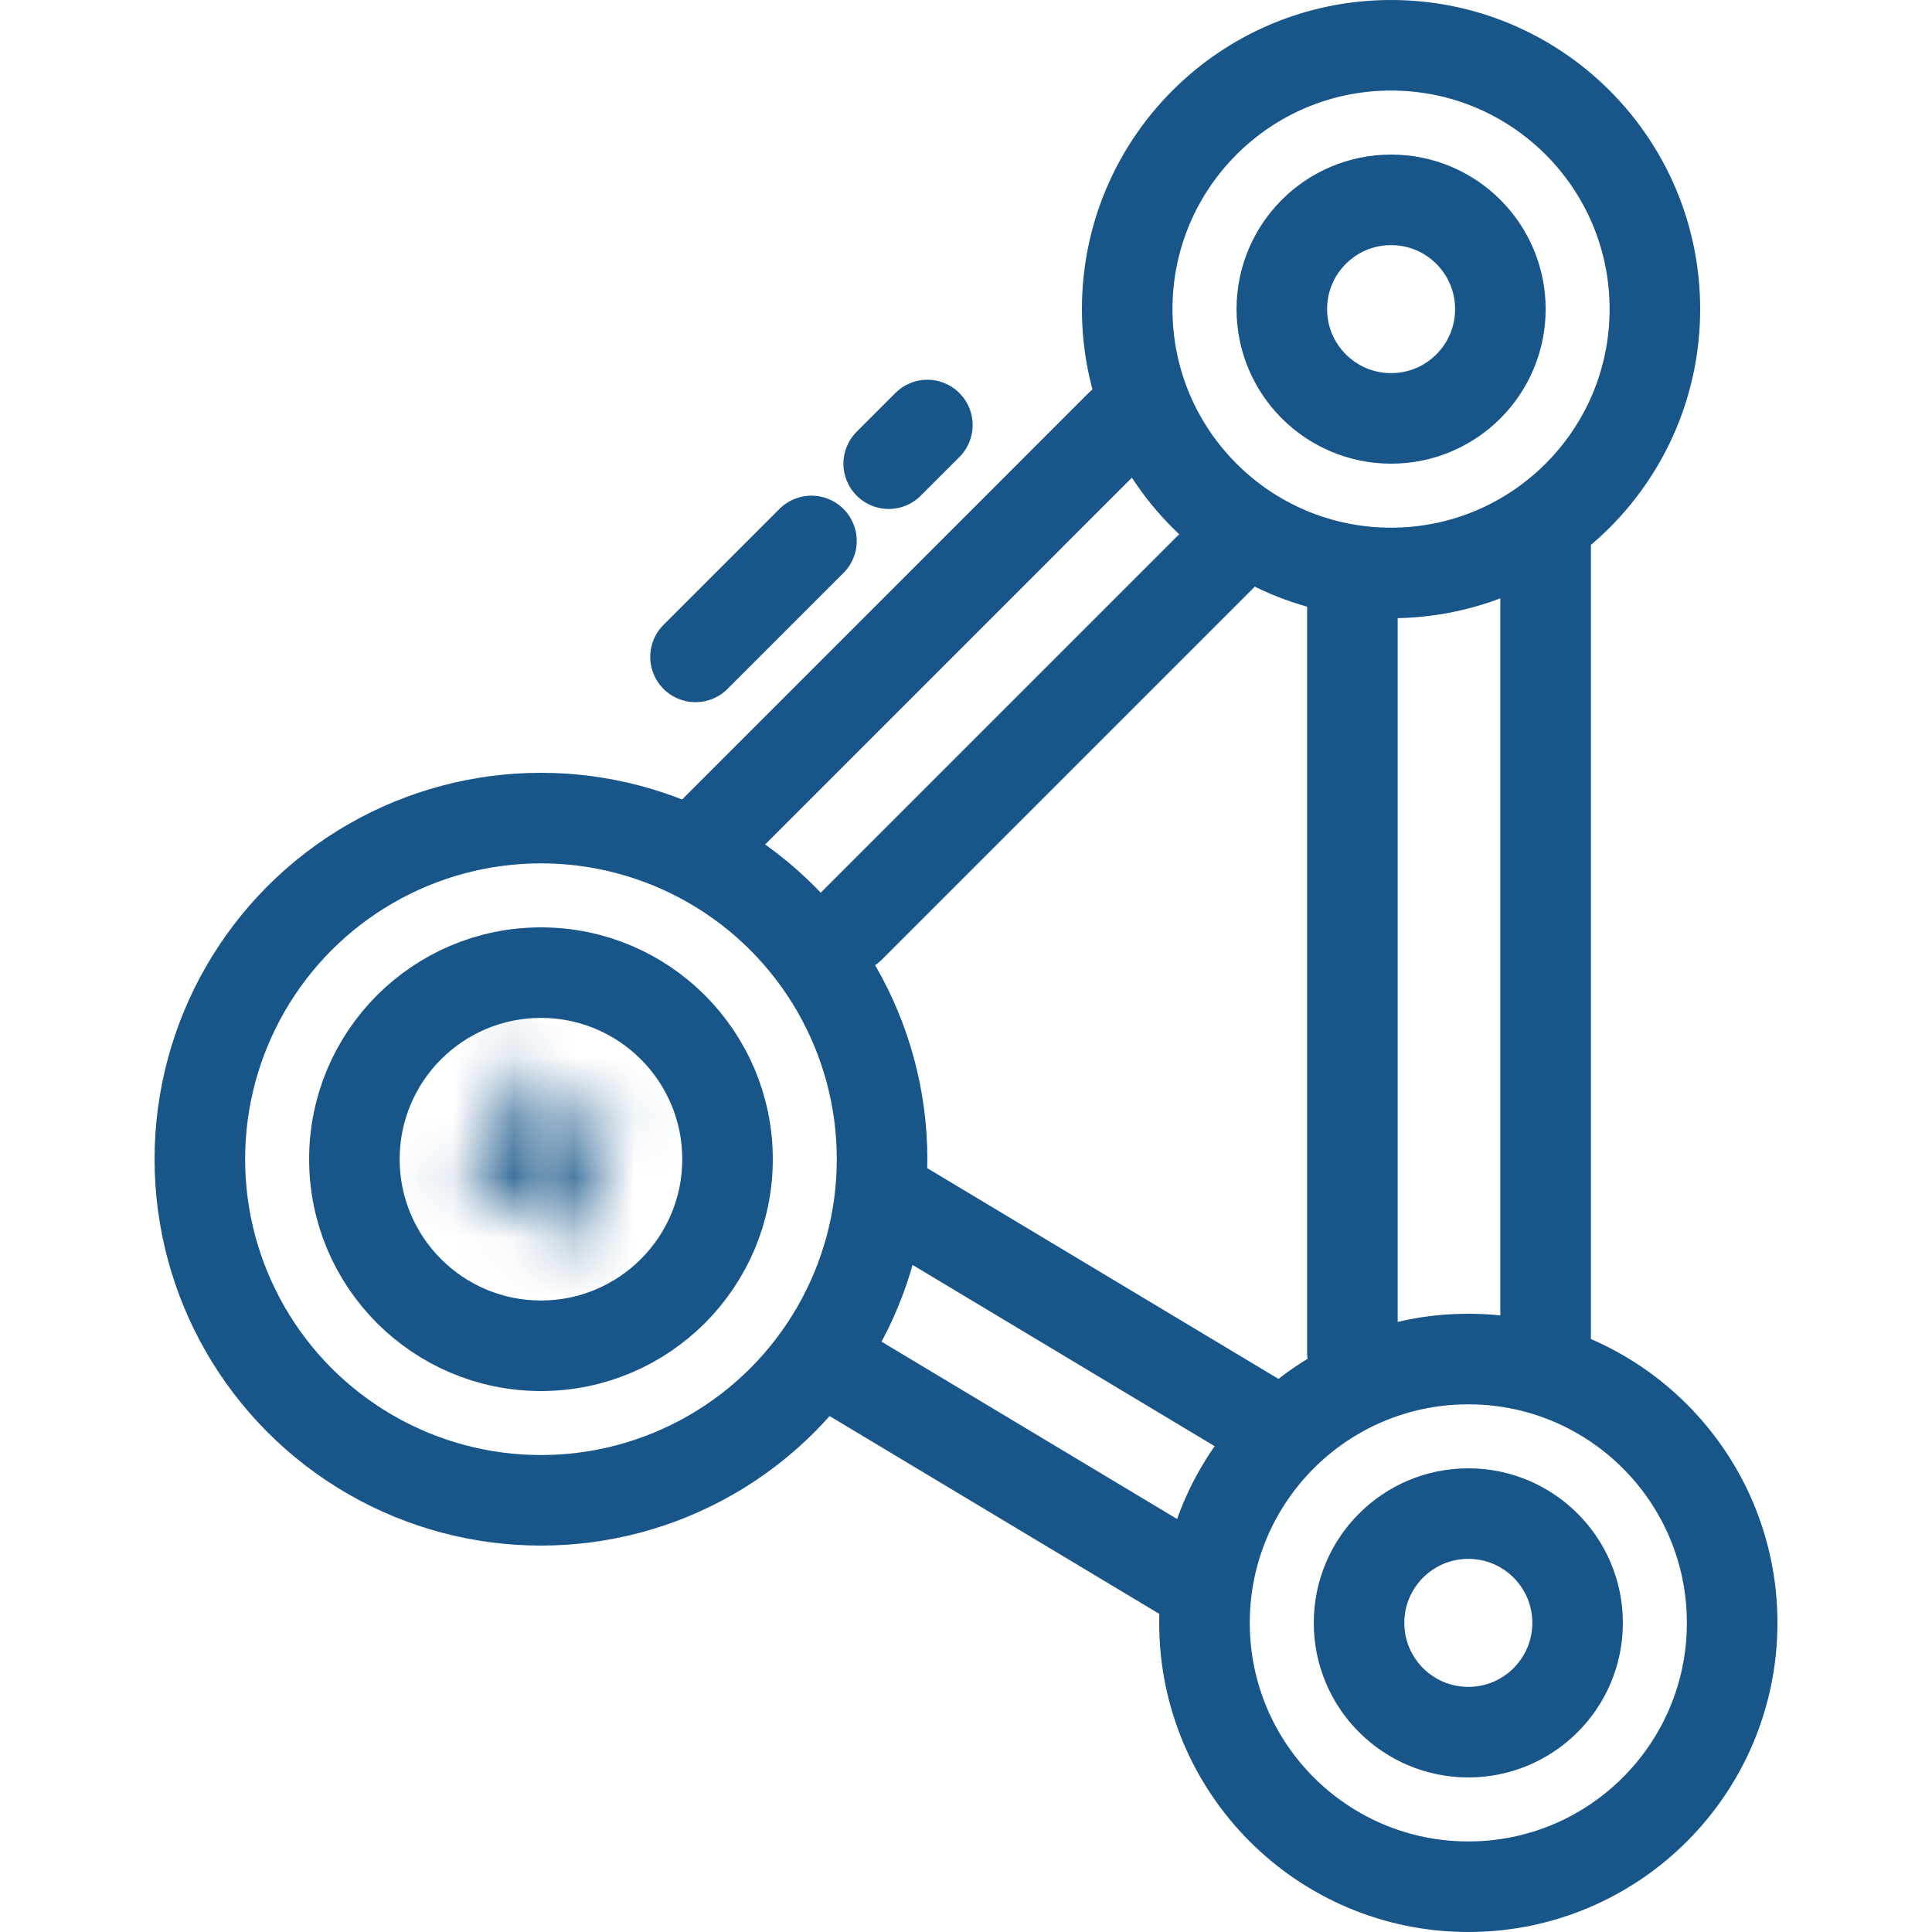
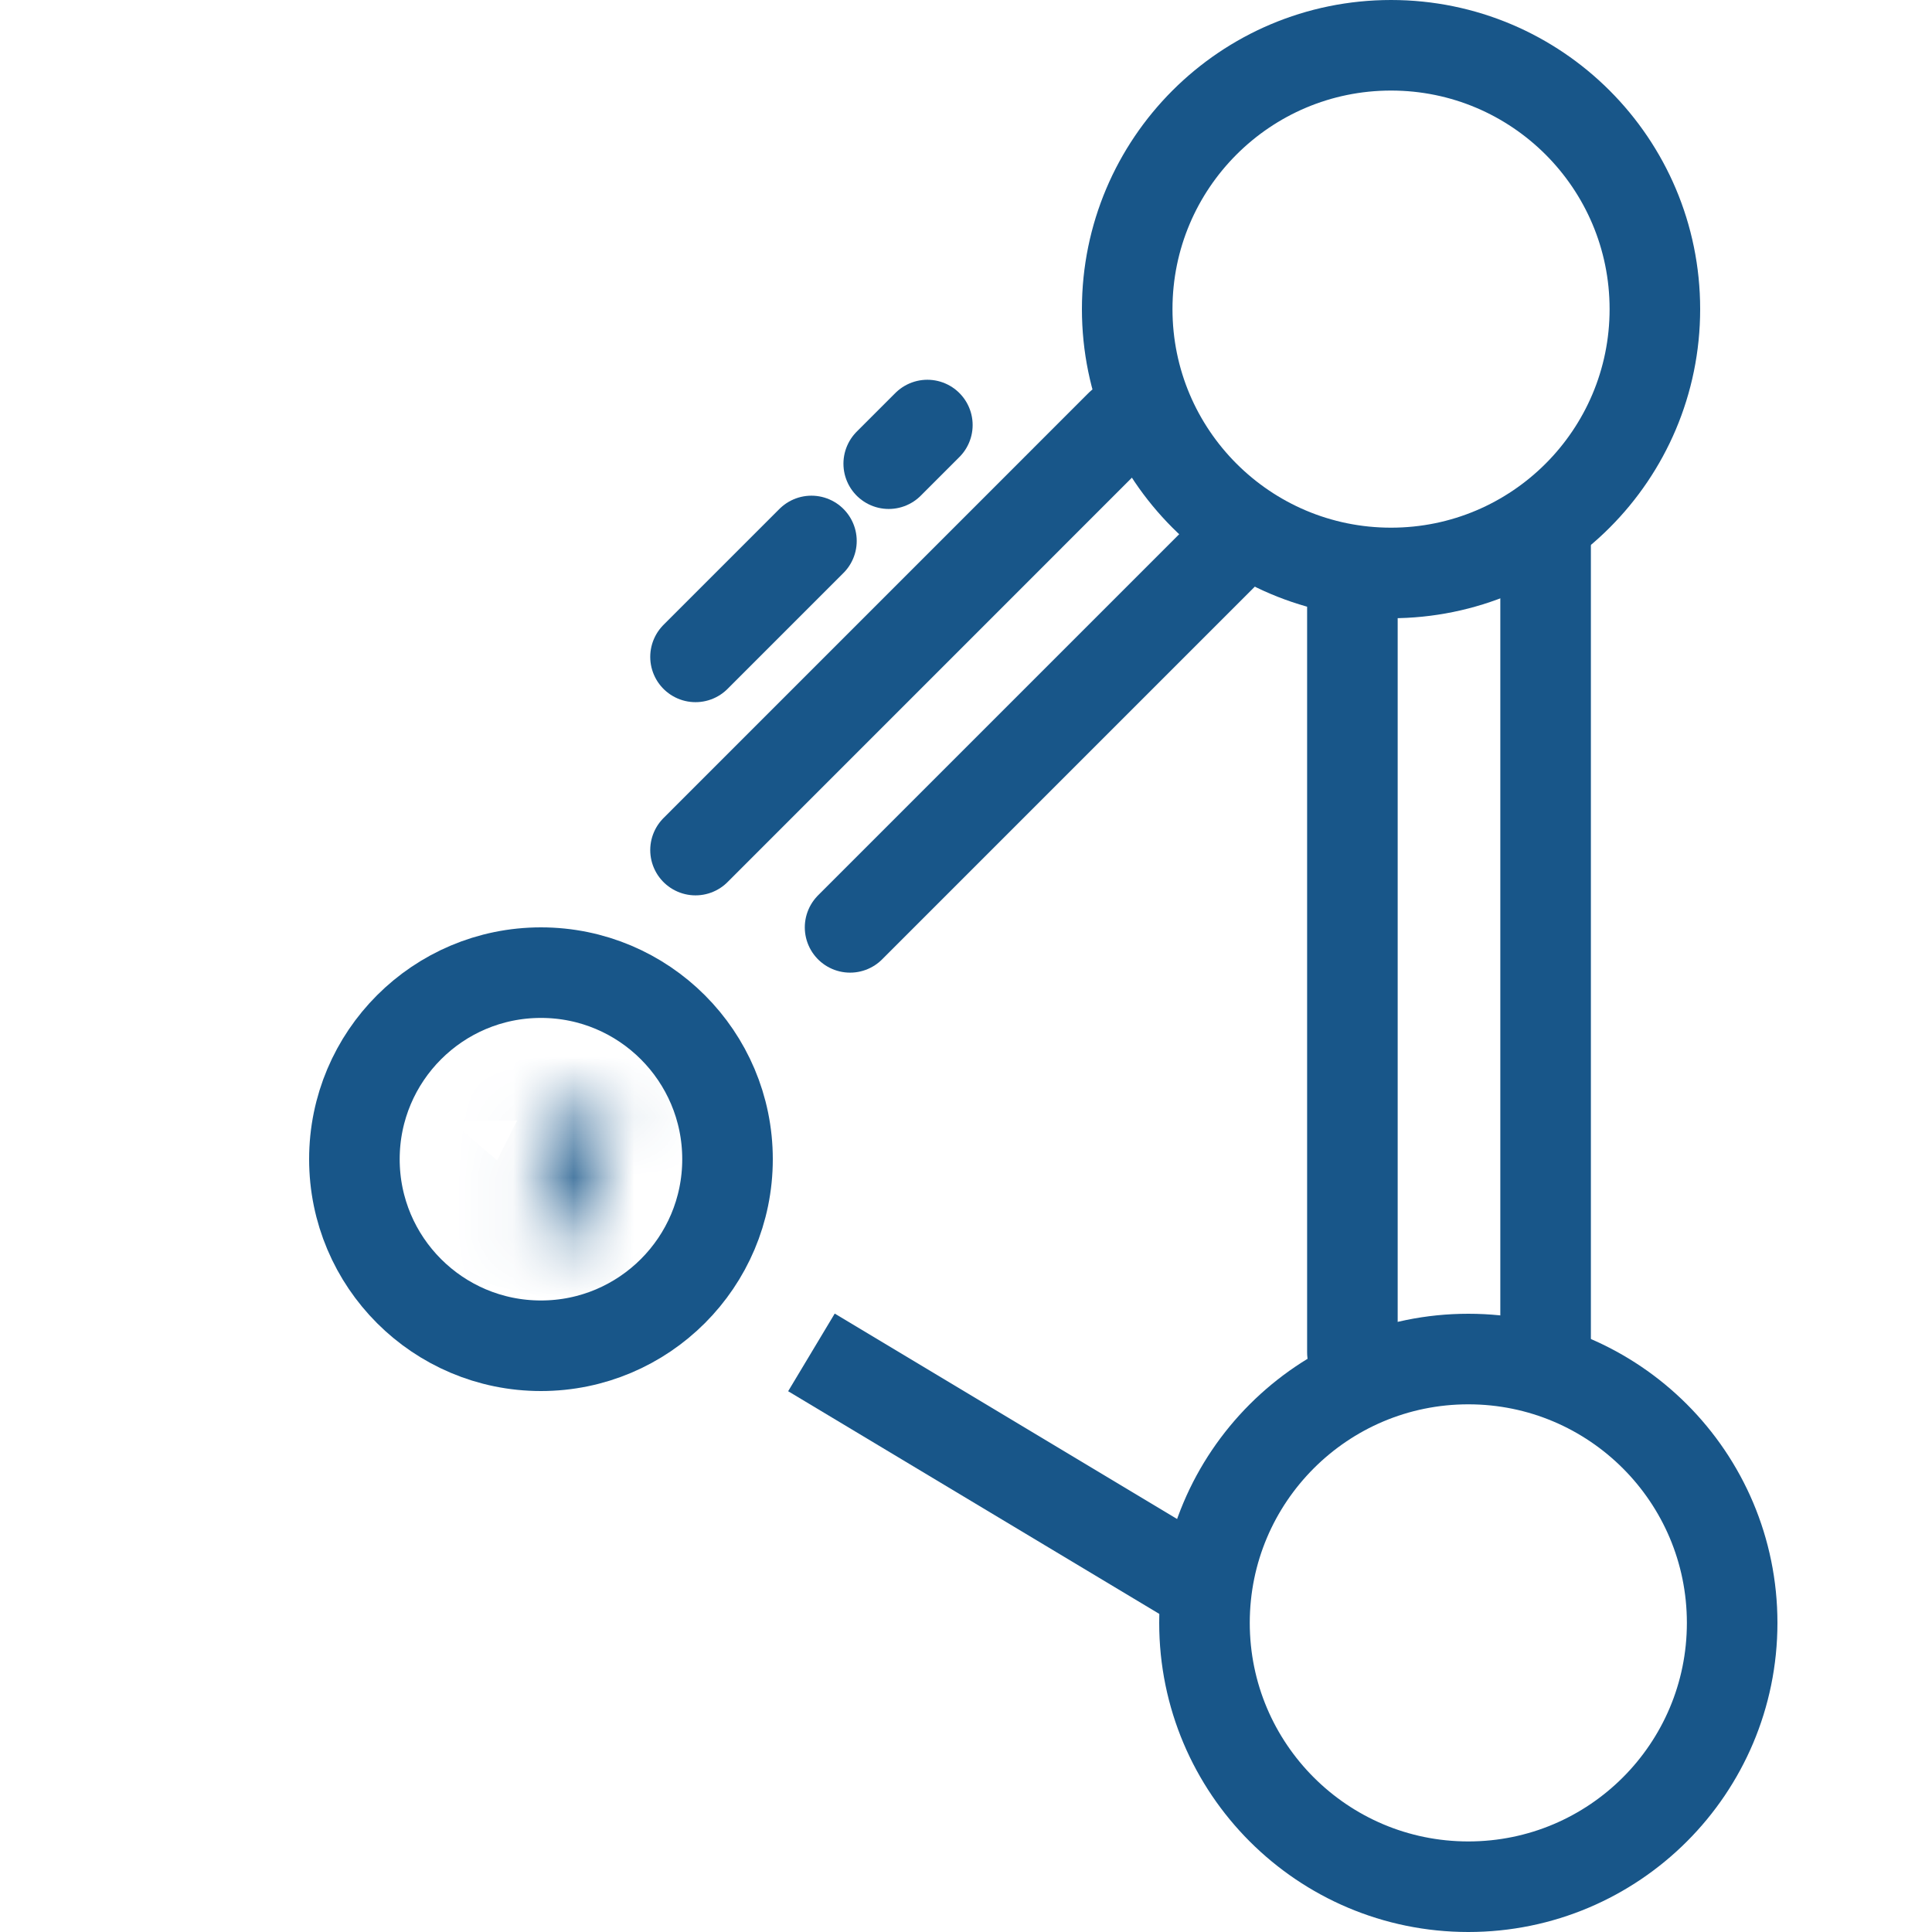
<svg xmlns="http://www.w3.org/2000/svg" width="32" height="32" viewBox="0 0 32 32" fill="none">
  <circle cx="8.96" cy="19.2" r="3.09" stroke="#185689" stroke-width="1.5" />
-   <circle cx="23.041" cy="5.12" r="1.81" stroke="#185689" stroke-width="1.5" />
-   <circle cx="24.32" cy="26.88" r="1.81" stroke="#185689" stroke-width="1.5" />
-   <circle cx="8.96" cy="19.2" r="5.65" stroke="#185689" stroke-width="1.5" />
  <circle cx="23.04" cy="5.12" r="4.37" stroke="#185689" stroke-width="1.5" />
  <circle cx="24.32" cy="26.88" r="4.37" stroke="#185689" stroke-width="1.5" />
  <mask id="path-7-inside-1_1816_853" fill="white">
    <path d="M7.68 19.84L8.96 17.28V19.84H7.68Z" />
  </mask>
-   <path d="M8.96 17.28H10.46L7.618 16.609L8.96 17.28ZM7.68 19.84L6.338 19.169L5.253 21.34H7.68V19.84ZM8.96 19.84V21.34H10.46V19.84H8.96ZM7.618 16.609L6.338 19.169L9.021 20.511L10.301 17.951L7.618 16.609ZM7.68 21.34H8.96V18.34H7.68V21.34ZM7.46 17.28V19.84H10.46V17.28H7.46Z" fill="#185689" mask="url(#path-7-inside-1_1816_853)" />
  <mask id="path-9-inside-2_1816_853" fill="white">
    <path d="M10.24 18.56L8.96 21.12L8.96 18.56L10.24 18.56Z" />
  </mask>
-   <path d="M8.96 21.12L7.46 21.12L10.302 21.791L8.96 21.12ZM10.24 18.56L11.582 19.231L12.667 17.06L10.24 17.06L10.24 18.56ZM8.96 18.56L8.96 17.06L7.46 17.06L7.46 18.56L8.96 18.56ZM10.302 21.791L11.582 19.231L8.899 17.889L7.619 20.449L10.302 21.791ZM10.24 17.06L8.96 17.06L8.96 20.06L10.24 20.06L10.24 17.06ZM10.46 21.12L10.46 18.56L7.46 18.56L7.46 21.12L10.46 21.12Z" fill="#185689" mask="url(#path-9-inside-2_1816_853)" />
+   <path d="M8.96 21.12L7.46 21.12L10.302 21.791L8.96 21.12ZM10.24 18.56L11.582 19.231L12.667 17.06L10.24 17.06L10.24 18.56ZM8.96 18.56L8.96 17.06L7.46 17.06L7.46 18.56L8.96 18.56ZM10.302 21.791L11.582 19.231L8.899 17.889L7.619 20.449L10.302 21.791ZM10.24 17.06L8.96 17.06L8.96 20.06L10.24 20.06L10.24 17.06ZM10.46 21.12L7.46 18.56L7.46 21.12L10.46 21.12Z" fill="#185689" mask="url(#path-9-inside-2_1816_853)" />
  <path d="M20.48 8.96L14.08 15.36" stroke="#185689" stroke-width="1.5" stroke-linecap="round" />
  <path d="M18.559 7.04L11.52 14.08" stroke="#185689" stroke-width="1.5" stroke-linecap="round" />
-   <path d="M14.72 19.84L21.12 23.68" stroke="#185689" stroke-width="1.5" />
  <path d="M13.44 22.4L19.84 26.24" stroke="#185689" stroke-width="1.5" />
  <path d="M22.4 9.6V22.4" stroke="#185689" stroke-width="1.5" stroke-linecap="round" />
  <path d="M25.6 8.96V22.4" stroke="#185689" stroke-width="1.5" stroke-linecap="round" />
  <path d="M11.52 10.88L13.44 8.96" stroke="#185689" stroke-width="1.5" stroke-linecap="round" />
  <path d="M14.72 7.68L15.36 7.04" stroke="#185689" stroke-width="1.5" stroke-linecap="round" />
</svg>